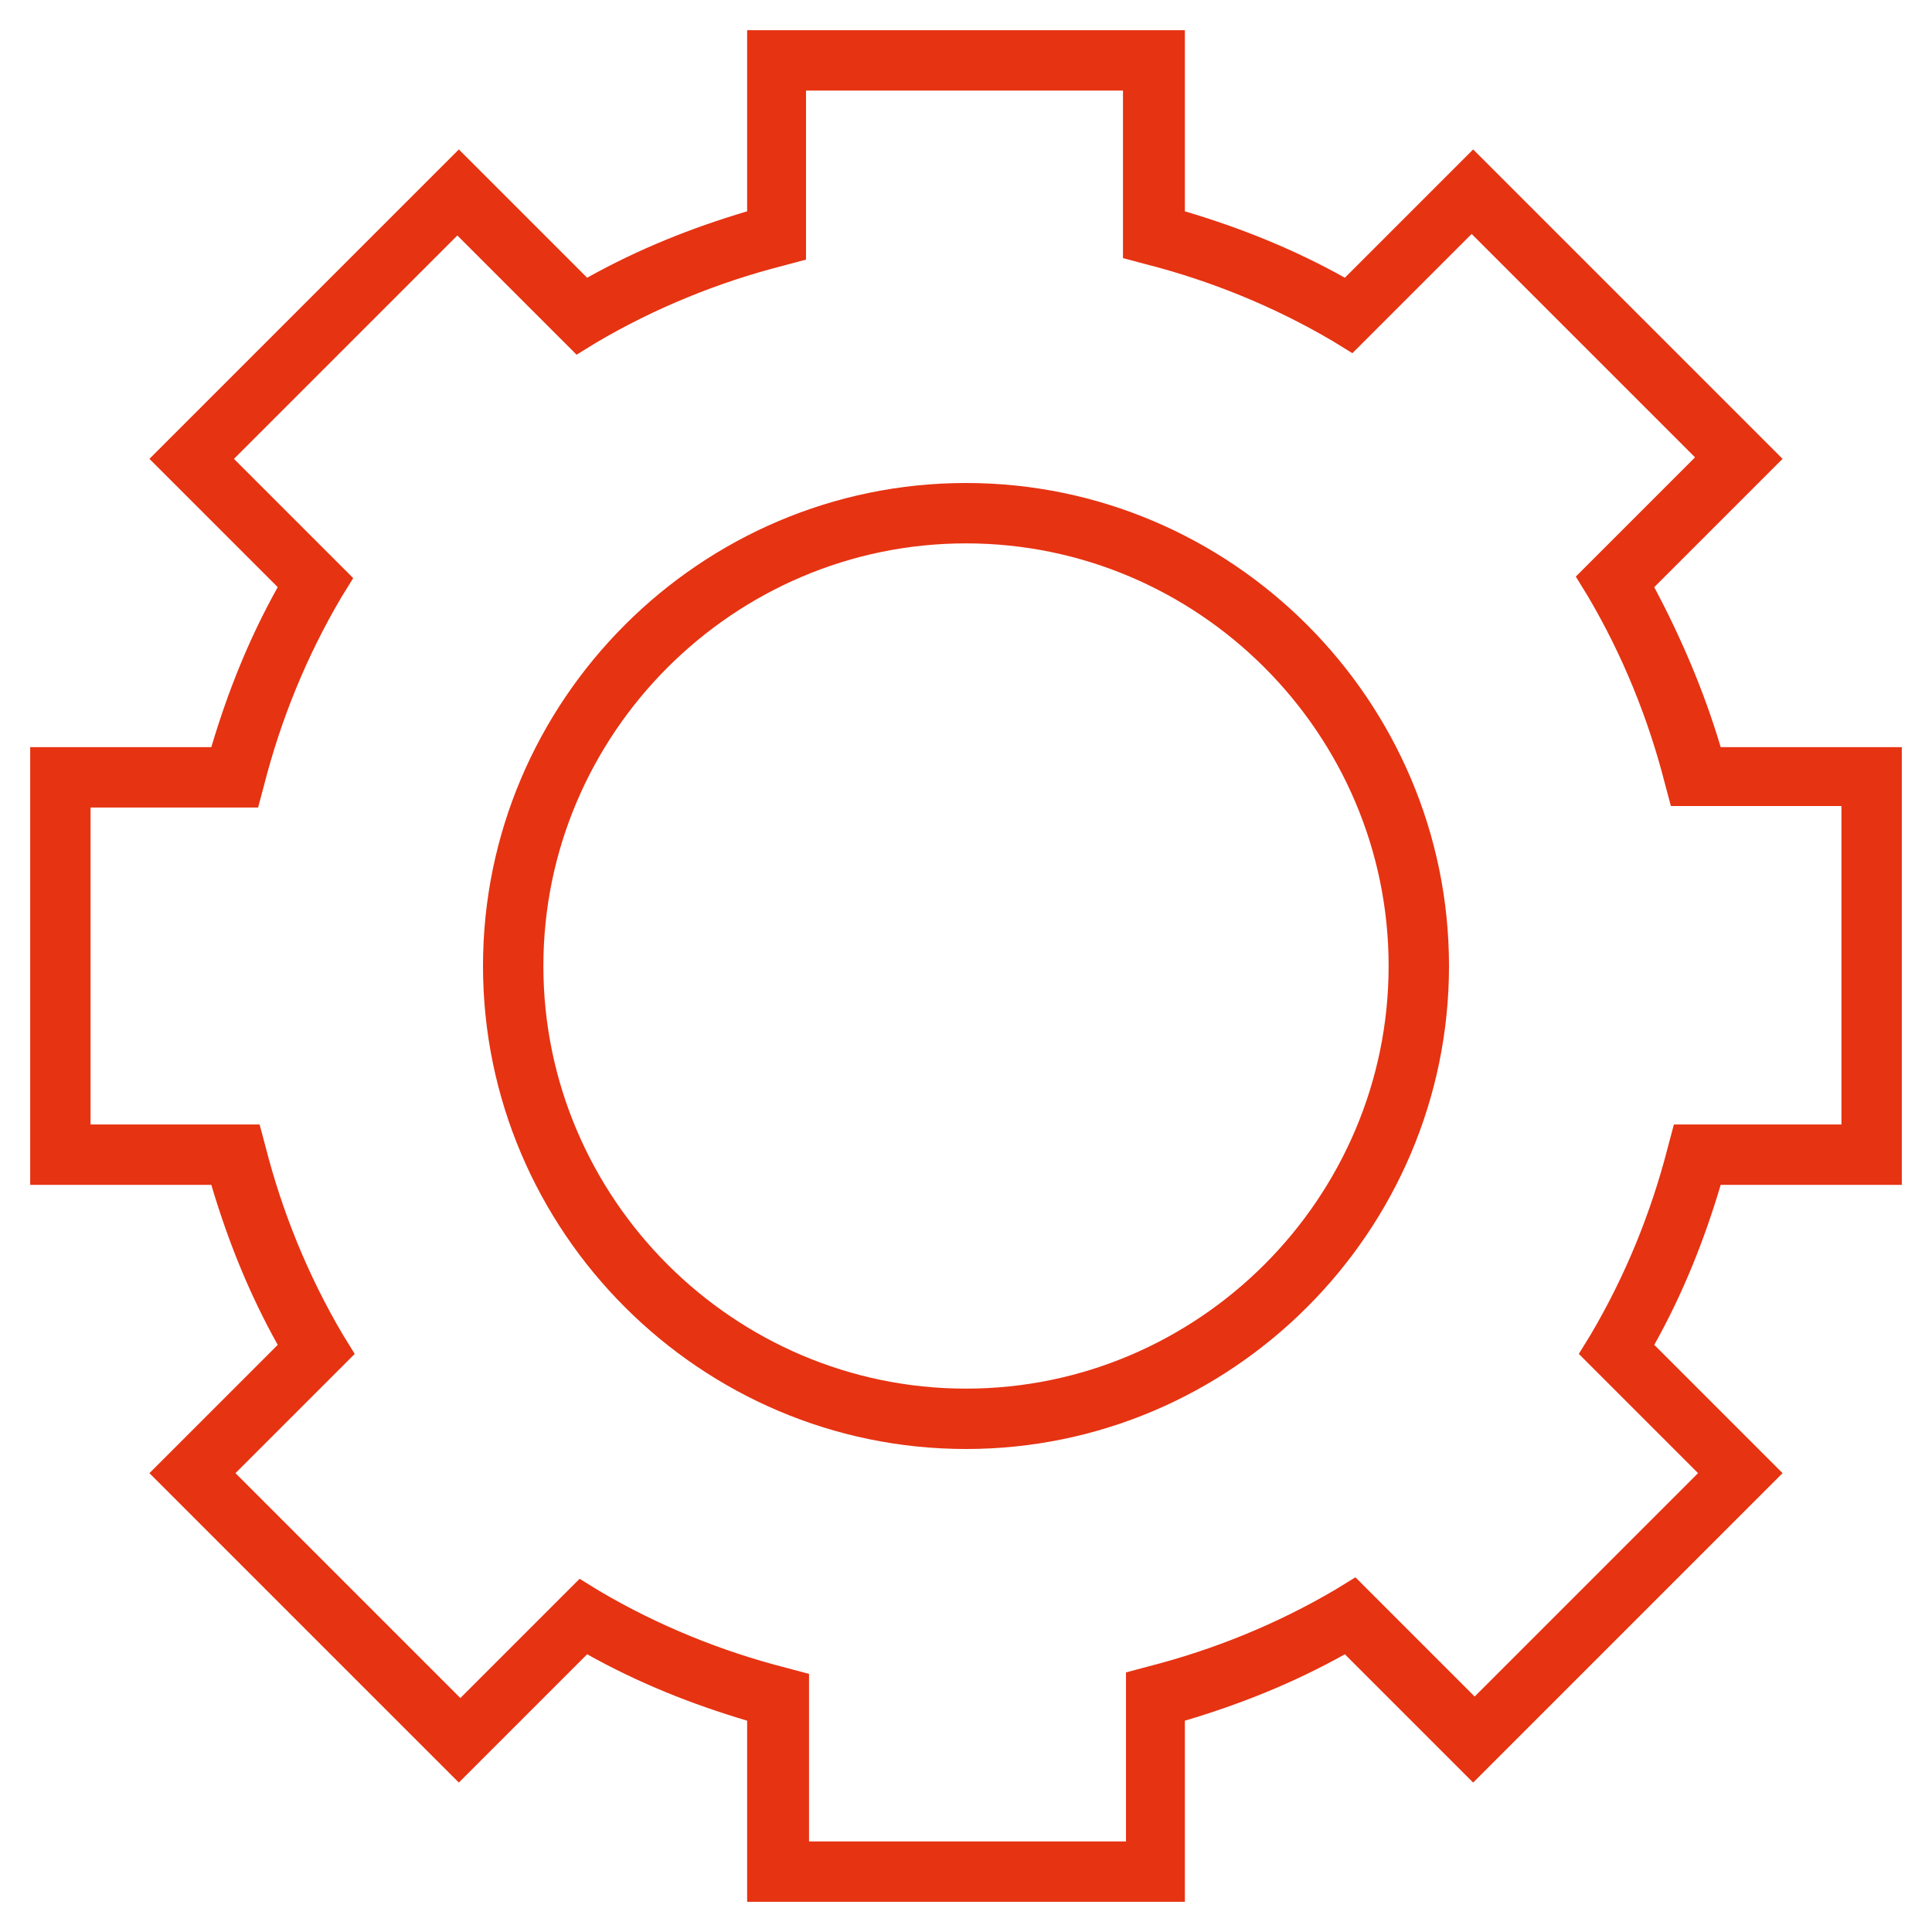
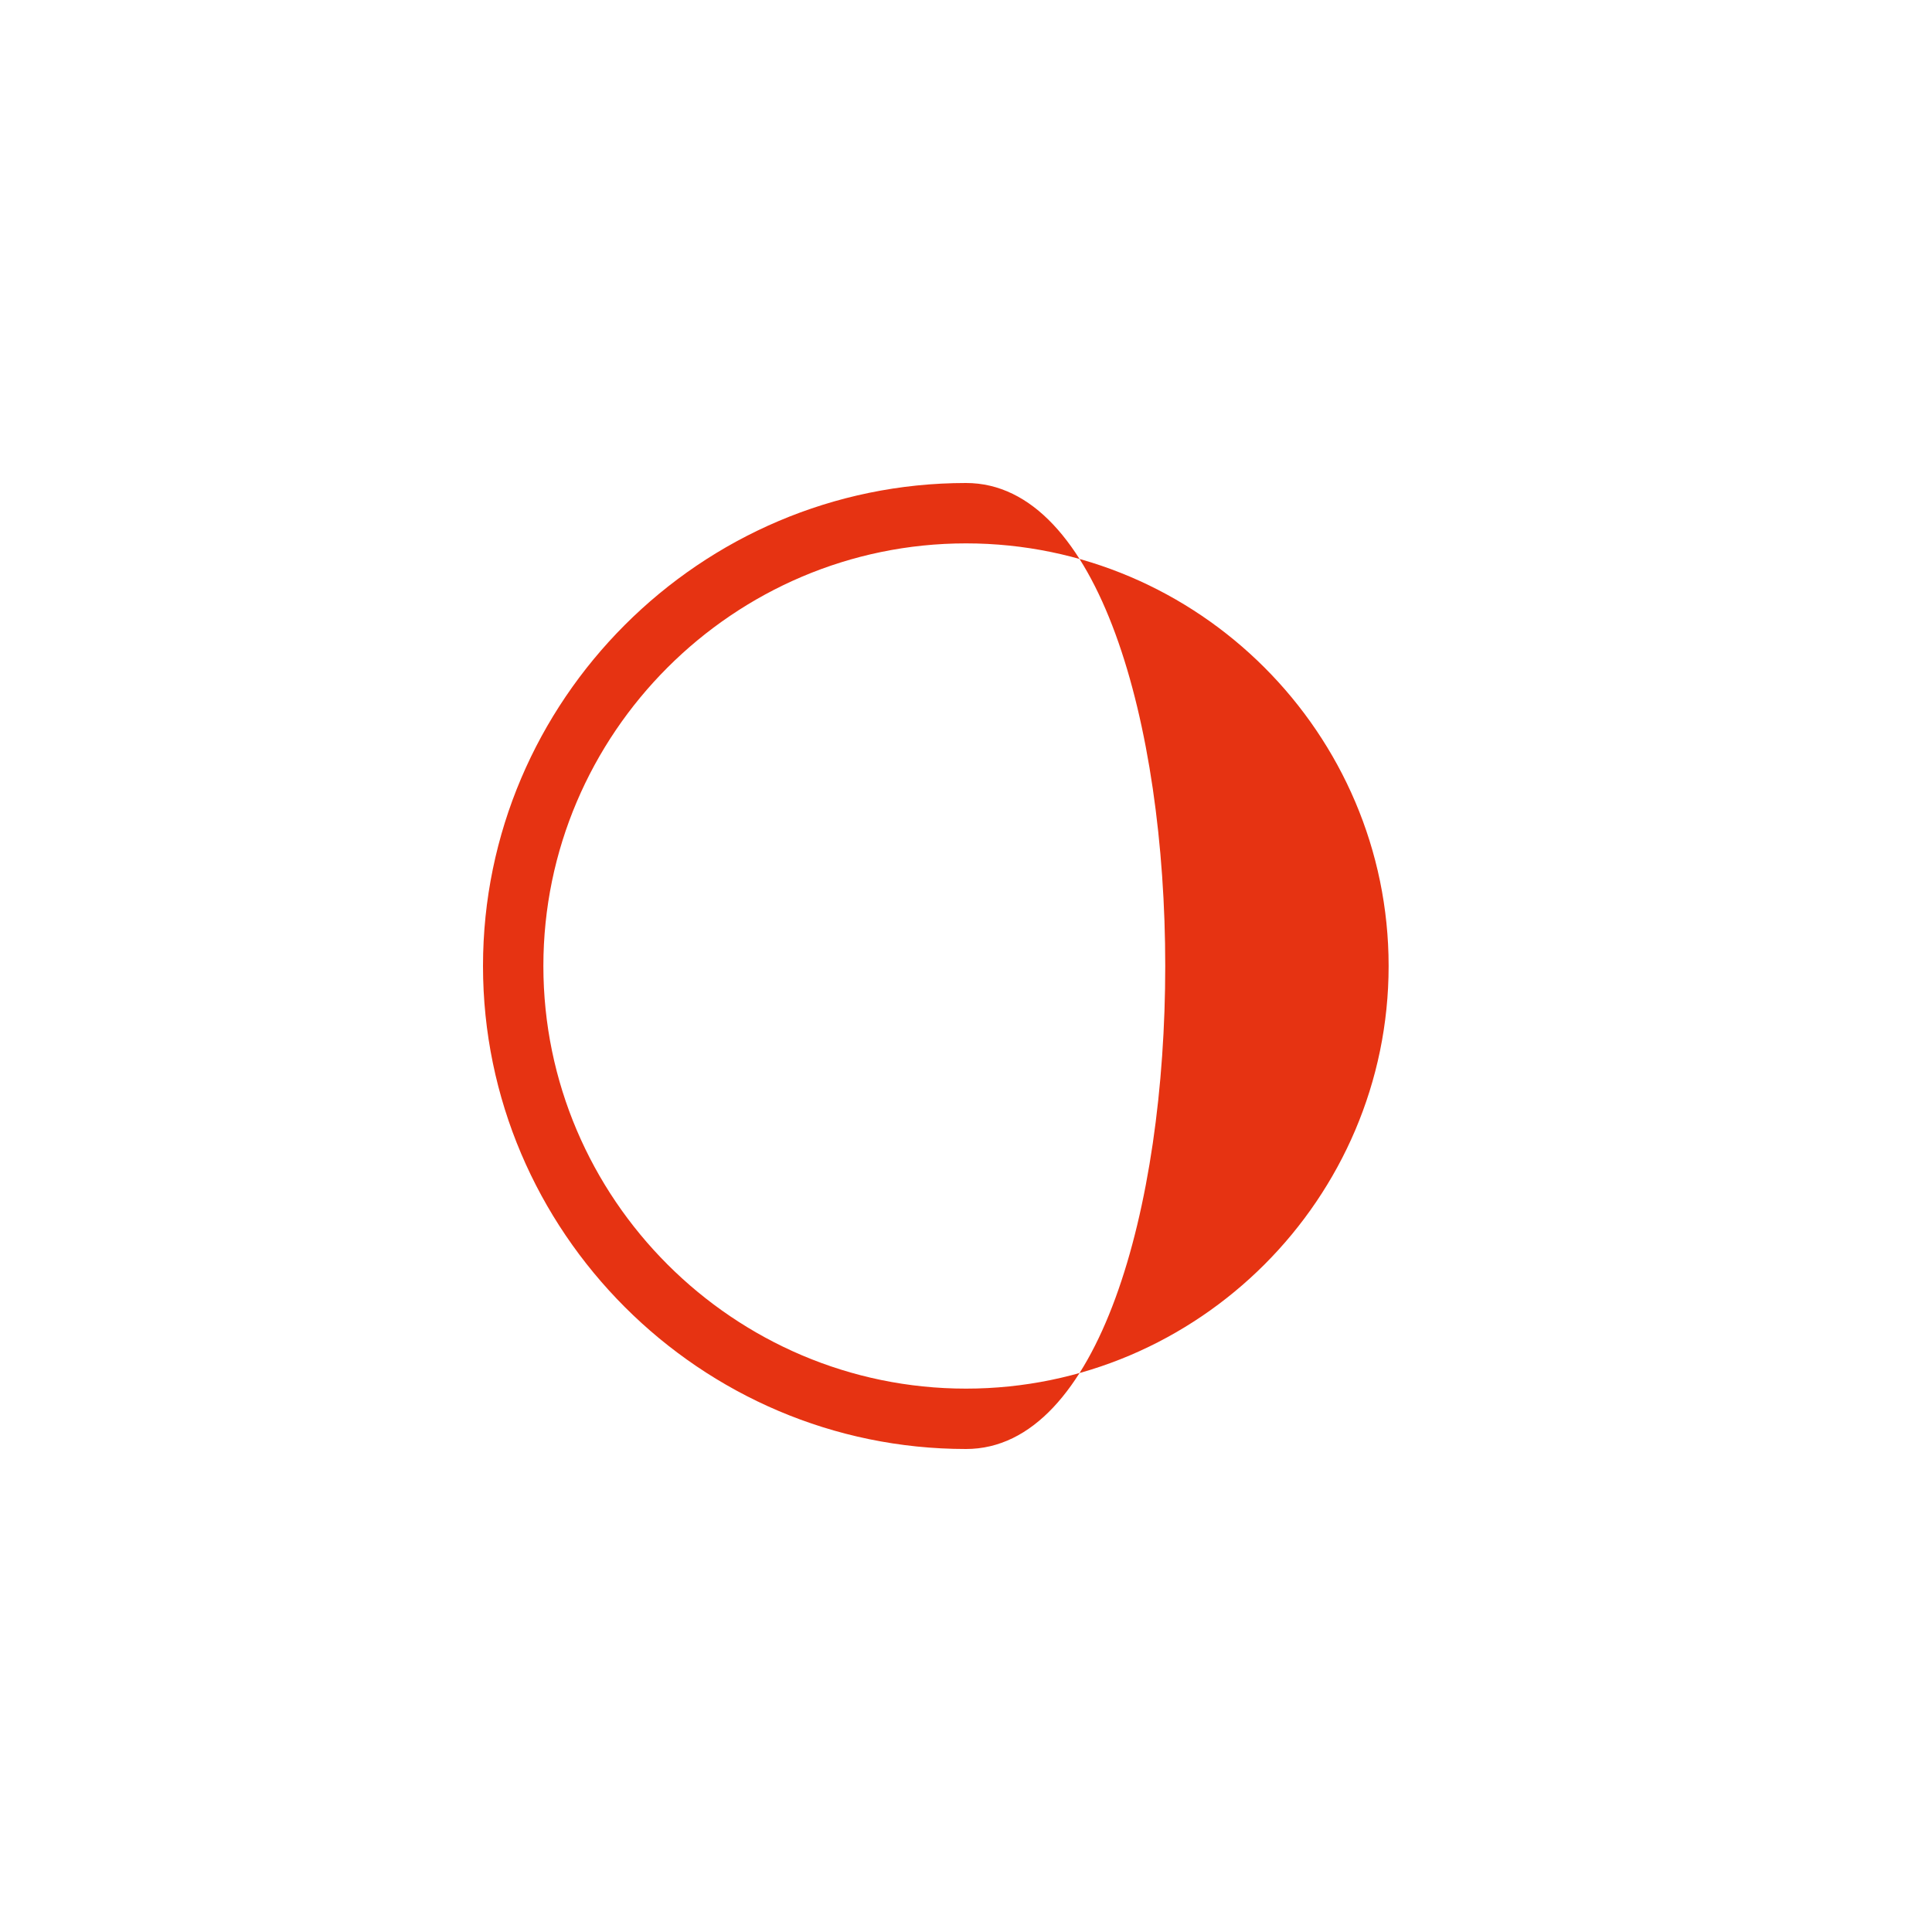
<svg xmlns="http://www.w3.org/2000/svg" version="1.1" id="Слой_1" x="0px" y="0px" viewBox="0 0 128 128" style="enable-background:new 0 0 128 128;" xml:space="preserve">
  <style type="text/css">
	.st0{fill:#E63312;}
</style>
  <g>
-     <path class="st0" d="M109.6,38.9l8.5-8.5L97.6,9.9l-8.5,8.5c-3.4-1.9-6.9-3.3-10.6-4.4V2h-29v12c-3.7,1.1-7.2,2.5-10.6,4.4   l-8.5-8.5L9.9,30.4l8.5,8.5c-1.9,3.4-3.3,6.9-4.4,10.6H2v29h12c1.1,3.7,2.5,7.2,4.4,10.6l-8.5,8.5l20.5,20.5l8.5-8.5   c3.4,1.9,6.9,3.3,10.6,4.4v12h29v-12c3.7-1.1,7.2-2.5,10.6-4.4l8.5,8.5l20.5-20.5l-8.5-8.5c1.9-3.4,3.3-6.9,4.4-10.6h12v-29h-12   C112.9,45.8,111.4,42.3,109.6,38.9z M122,74.5h-11.1l-0.4,1.5c-1.1,4.3-2.8,8.5-5.1,12.4l-0.8,1.3l7.9,7.9l-14.8,14.8l-7.9-7.9   l-1.3,0.8c-3.9,2.3-8.1,4-12.4,5.1l-1.5,0.4V122h-21v-11.1l-1.5-0.4c-4.3-1.1-8.5-2.8-12.4-5.1l-1.3-0.8l-7.9,7.9L15.6,97.6   l7.9-7.9l-0.8-1.3c-2.3-3.9-4-8.1-5.1-12.4l-0.4-1.5H6v-21h11.1l0.4-1.5c1.1-4.3,2.8-8.5,5.1-12.4l0.8-1.3l-7.9-7.9l14.8-14.8   l7.9,7.9l1.3-0.8c3.9-2.3,8.1-4,12.4-5.1l1.5-0.4V6h21v11.1l1.5,0.4c4.3,1.1,8.5,2.8,12.4,5.1l1.3,0.8l7.9-7.9l14.8,14.8l-7.9,7.9   l0.8,1.3c2.3,3.9,4,8.1,5.1,12.4l0.4,1.5H122V74.5z" />
-     <path class="st0" d="M64,32c-17.6,0-32,14.4-32,32s14.4,32,32,32s32-14.4,32-32S81.6,32,64,32z M64,92c-15.4,0-28-12.6-28-28   s12.6-28,28-28s28,12.6,28,28S79.4,92,64,92z" />
+     <path class="st0" d="M64,32c-17.6,0-32,14.4-32,32s14.4,32,32,32S81.6,32,64,32z M64,92c-15.4,0-28-12.6-28-28   s12.6-28,28-28s28,12.6,28,28S79.4,92,64,92z" />
  </g>
</svg>